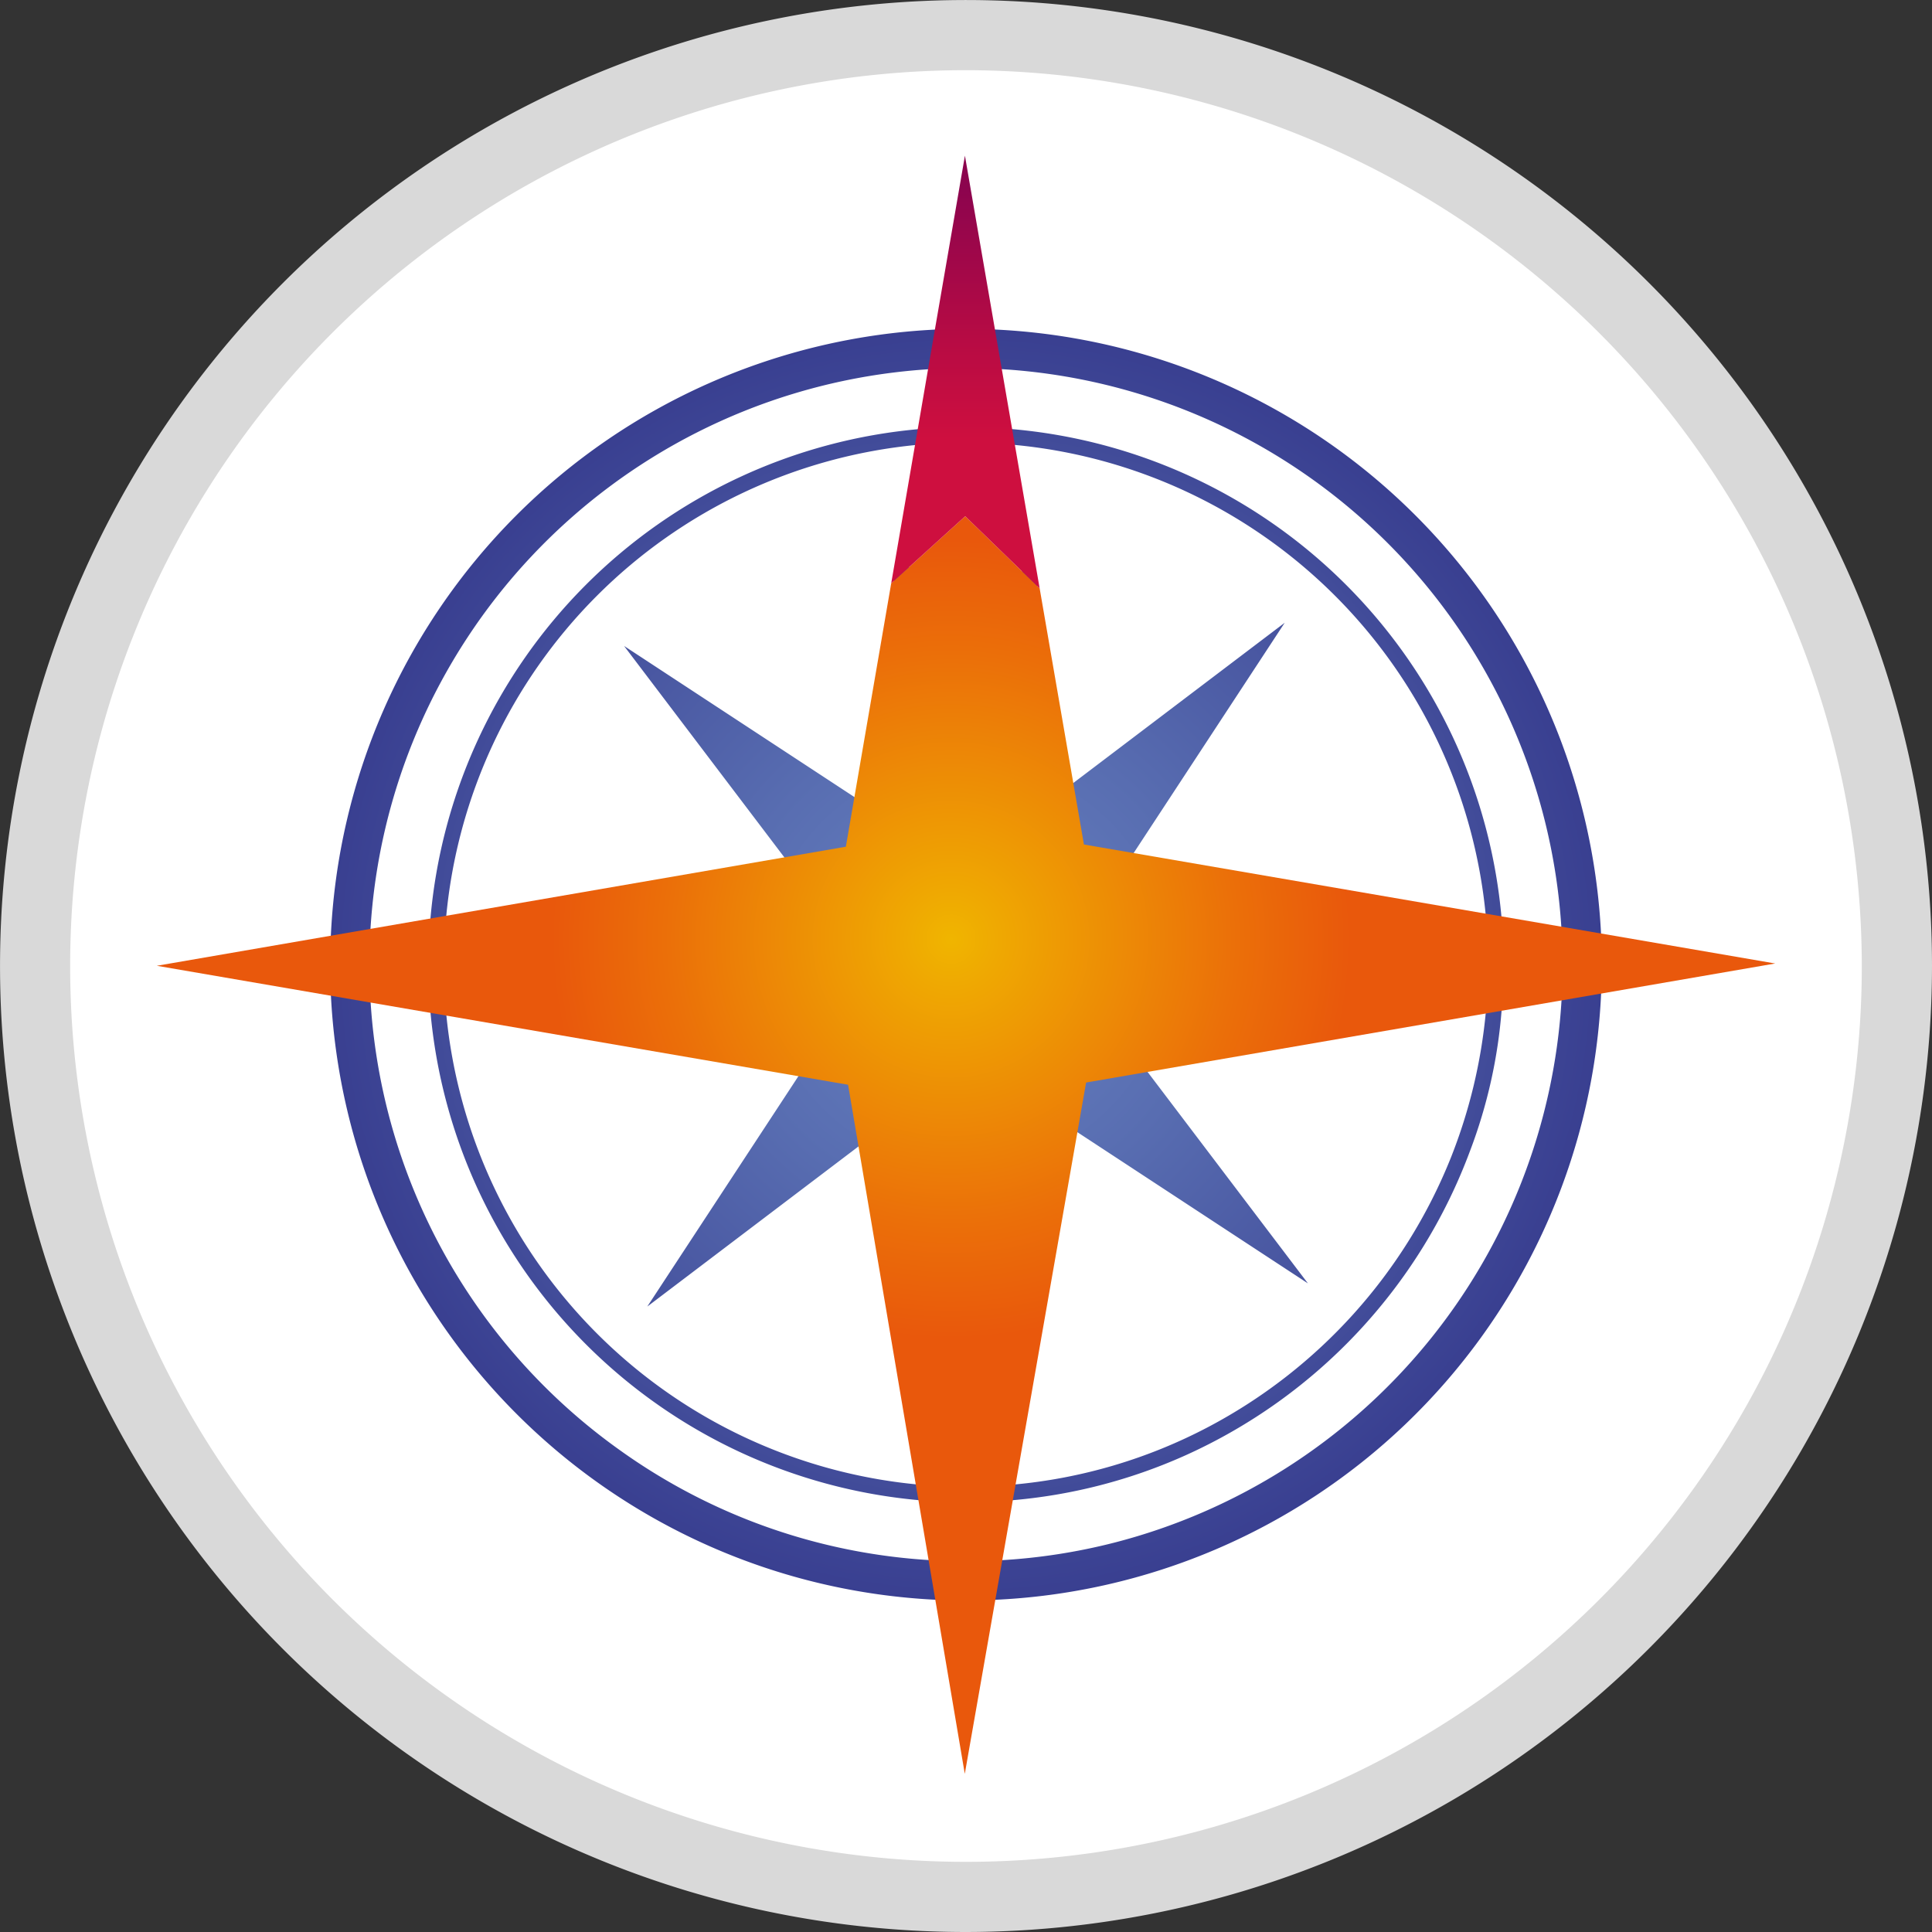
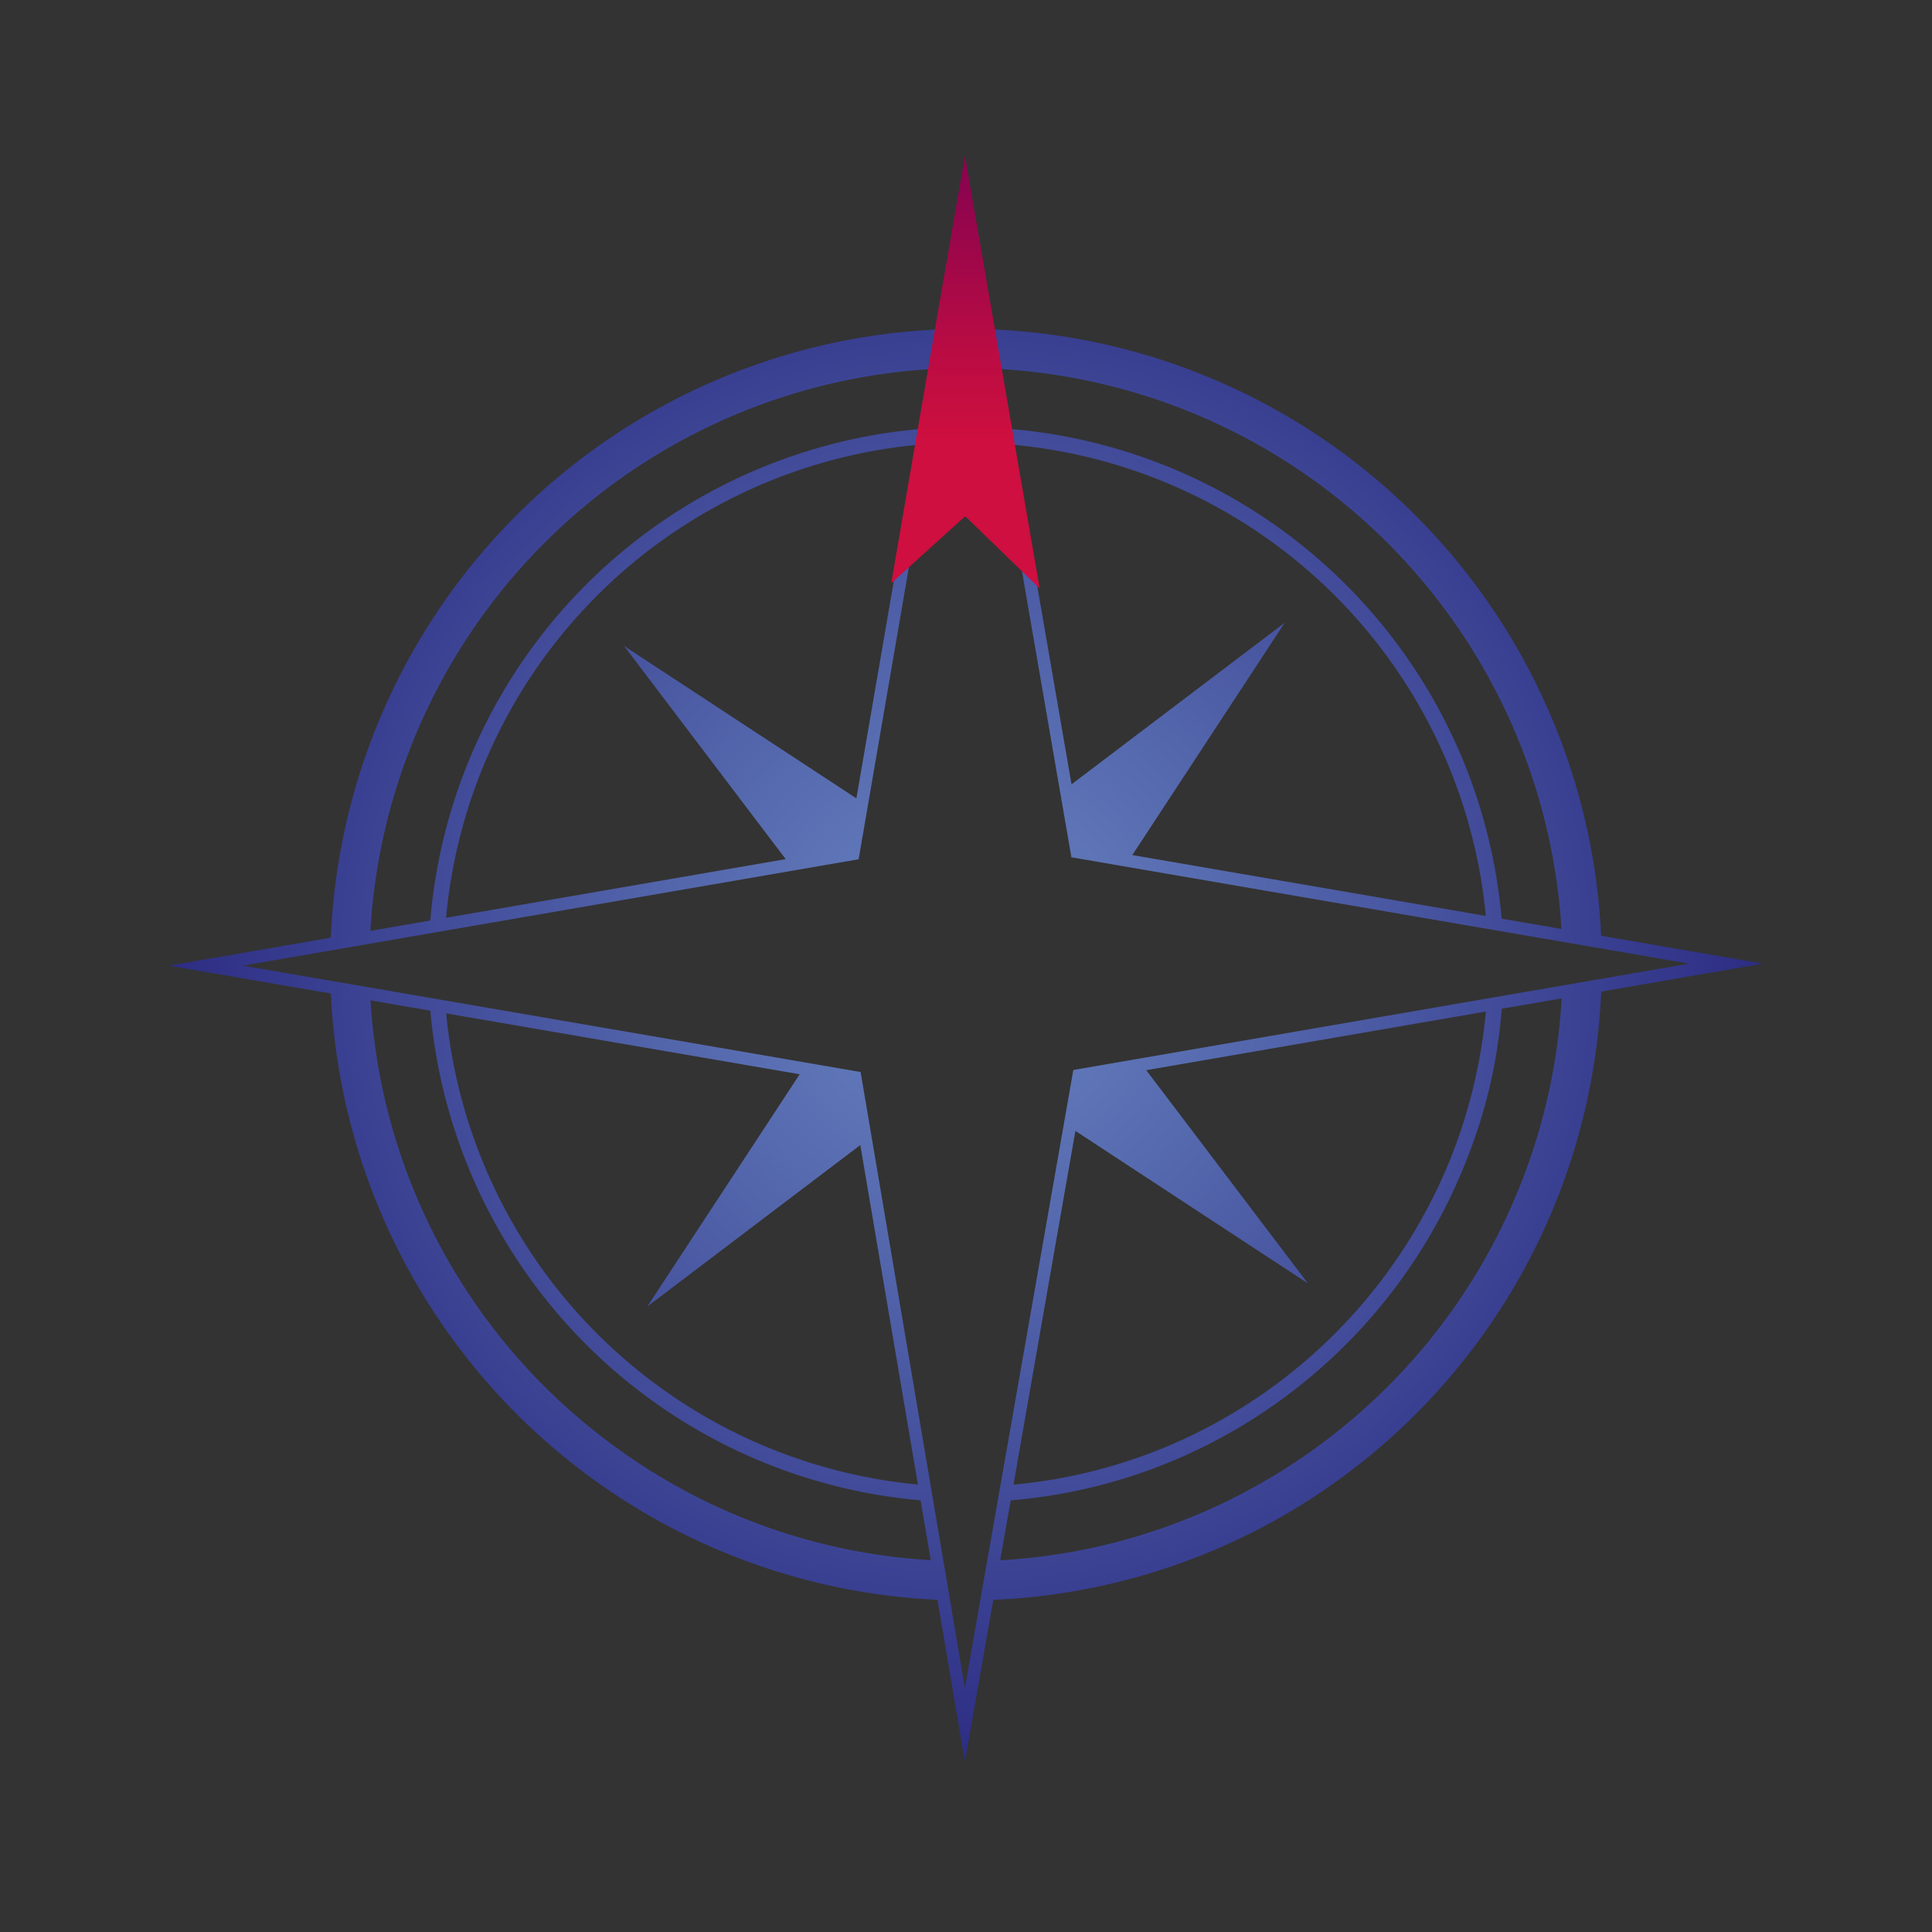
<svg xmlns="http://www.w3.org/2000/svg" id="Layer_1" data-name="Layer 1" width="20mm" height="20mm" viewBox="0 0 56.693 56.693">
  <rect x="0" y="0" width="56.693" height="56.693" fill="#333333" stroke="none" />
  <defs>
    <style>.cls-1{fill:#fff;}.cls-2{fill:#d9d9d9;}.cls-3{fill:url(#radial-gradient);}.cls-4{fill:#f0b500;}.cls-5{fill:url(#radial-gradient-2);}.cls-6{fill:url(#linear-gradient);}</style>
    <radialGradient id="radial-gradient" cx="28.346" cy="28.307" r="23.389" gradientUnits="userSpaceOnUse">
      <stop offset="0" stop-color="#6883c1" />
      <stop offset="0.302" stop-color="#586db1" />
      <stop offset="0.93" stop-color="#313388" />
      <stop offset="1" stop-color="#2c2c83" />
    </radialGradient>
    <radialGradient id="radial-gradient-2" cx="27.907" cy="27.559" r="11.727" gradientUnits="userSpaceOnUse">
      <stop offset="0" stop-color="#f0b500" />
      <stop offset="0.123" stop-color="#efa802" />
      <stop offset="0.716" stop-color="#eb6f09" />
      <stop offset="1" stop-color="#e9580c" />
    </radialGradient>
    <linearGradient id="linear-gradient" x1="28.33" y1="5.483" x2="28.33" y2="14.417" gradientUnits="userSpaceOnUse">
      <stop offset="0" stop-color="#8c044e" />
      <stop offset="0.491" stop-color="#b60b44" />
      <stop offset="0.83" stop-color="#ce0f3f" />
    </linearGradient>
  </defs>
-   <path class="cls-1" d="M28.346,55.663A27.316,27.316,0,1,0,1.03,28.347,27.348,27.348,0,0,0,28.346,55.663" transform="translate(0 0)" />
-   <path class="cls-2" d="M28.347,56.693a28.346,28.346,0,1,1,28.346-28.346A28.378,28.378,0,0,1,28.347,56.693Zm0-54.633a26.287,26.287,0,1,0,26.286,26.287A26.317,26.317,0,0,0,28.347,2.06Z" transform="translate(0 0)" />
  <path class="cls-3" d="M29.137,9.667l-.82-4.748-.818,4.75A18.67,18.67,0,0,0,9.706,27.516l-3.513.607-1.236.213,1.348.232,3.403.586A18.688,18.688,0,0,0,27.509,46.946l.659,3.888.146.862.233-1.328.6-3.421a18.652,18.652,0,0,0,17.783-17c.025-.282.044-.565.056-.85l4.749-.82-4.577-.788-.174-.03A18.681,18.681,0,0,0,29.137,9.667ZM45.82,27.259l-1.756-.302a15.796,15.796,0,0,0-14.423-14.37l-.304-1.758A17.53,17.53,0,0,1,45.82,27.259Zm3.747,1.018-17.943,3.099-.128.022-3.182,18.13-3.06-18.071L7.125,28.336l17.943-3.099.128-.022,1.189-6.909,1.115-6.48.816-4.741.001.007L30.279,18.44l1.16,6.716Zm-18.88,9.875.87-4.967,4.628,3.036L38.38,37.66l-1.323-1.744-3.421-4.512,9.966-1.721a15.488,15.488,0,0,1-1.031,4.297,15.402,15.402,0,0,1-7.11,7.891,15.197,15.197,0,0,1-5.721,1.693ZM23.466,31.523l-4.472,6.817,6.251-4.739,1.035,6.1.655,3.861A15.352,15.352,0,0,1,13.093,29.737ZM25.13,23.427l-6.817-4.472,4.743,6.256L13.09,26.932A15.342,15.342,0,0,1,26.916,13.054ZM43.593,26.875,33.227,25.091,36.4,20.254l1.299-1.98L35.807,19.708l-4.364,3.308-1.505-8.711-.217-1.254A15.342,15.342,0,0,1,43.6,26.876ZM26.267,10.926c.341-.041.684-.073,1.031-.094l-.155.9-.147.857a15.796,15.796,0,0,0-14.37,14.423l-1.758.304A17.534,17.534,0,0,1,26.267,10.926Zm-8.089,31.62a17.501,17.501,0,0,1-7.306-13.191l1.756.302A15.816,15.816,0,0,0,27.014,44.026l.298,1.756A17.401,17.401,0,0,1,18.178,42.546Zm14.518,2.722a17.44,17.44,0,0,1-3.346.517l.308-1.758A15.648,15.648,0,0,0,34.777,42.71a15.852,15.852,0,0,0,8.357-8.93,14.868,14.868,0,0,0,.933-4.179l1.598-.276.16-.028A17.524,17.524,0,0,1,32.696,45.268Z" transform="translate(0 0)" />
  <polygon class="cls-4" points="28.318 7.092 28.317 7.085 27.501 11.825 28.318 7.092" />
-   <polygon class="cls-5" points="31.807 24.781 30.508 17.266 28.323 15.148 26.152 17.116 24.821 24.847 24.678 24.871 4.601 28.34 24.886 31.831 28.311 52.052 31.871 31.766 32.015 31.741 52.092 28.273 31.807 24.781" />
  <polygon class="cls-6" points="30.508 17.266 28.315 4.568 27.4 9.865 26.152 17.116 28.323 15.148 30.508 17.266" />
</svg>